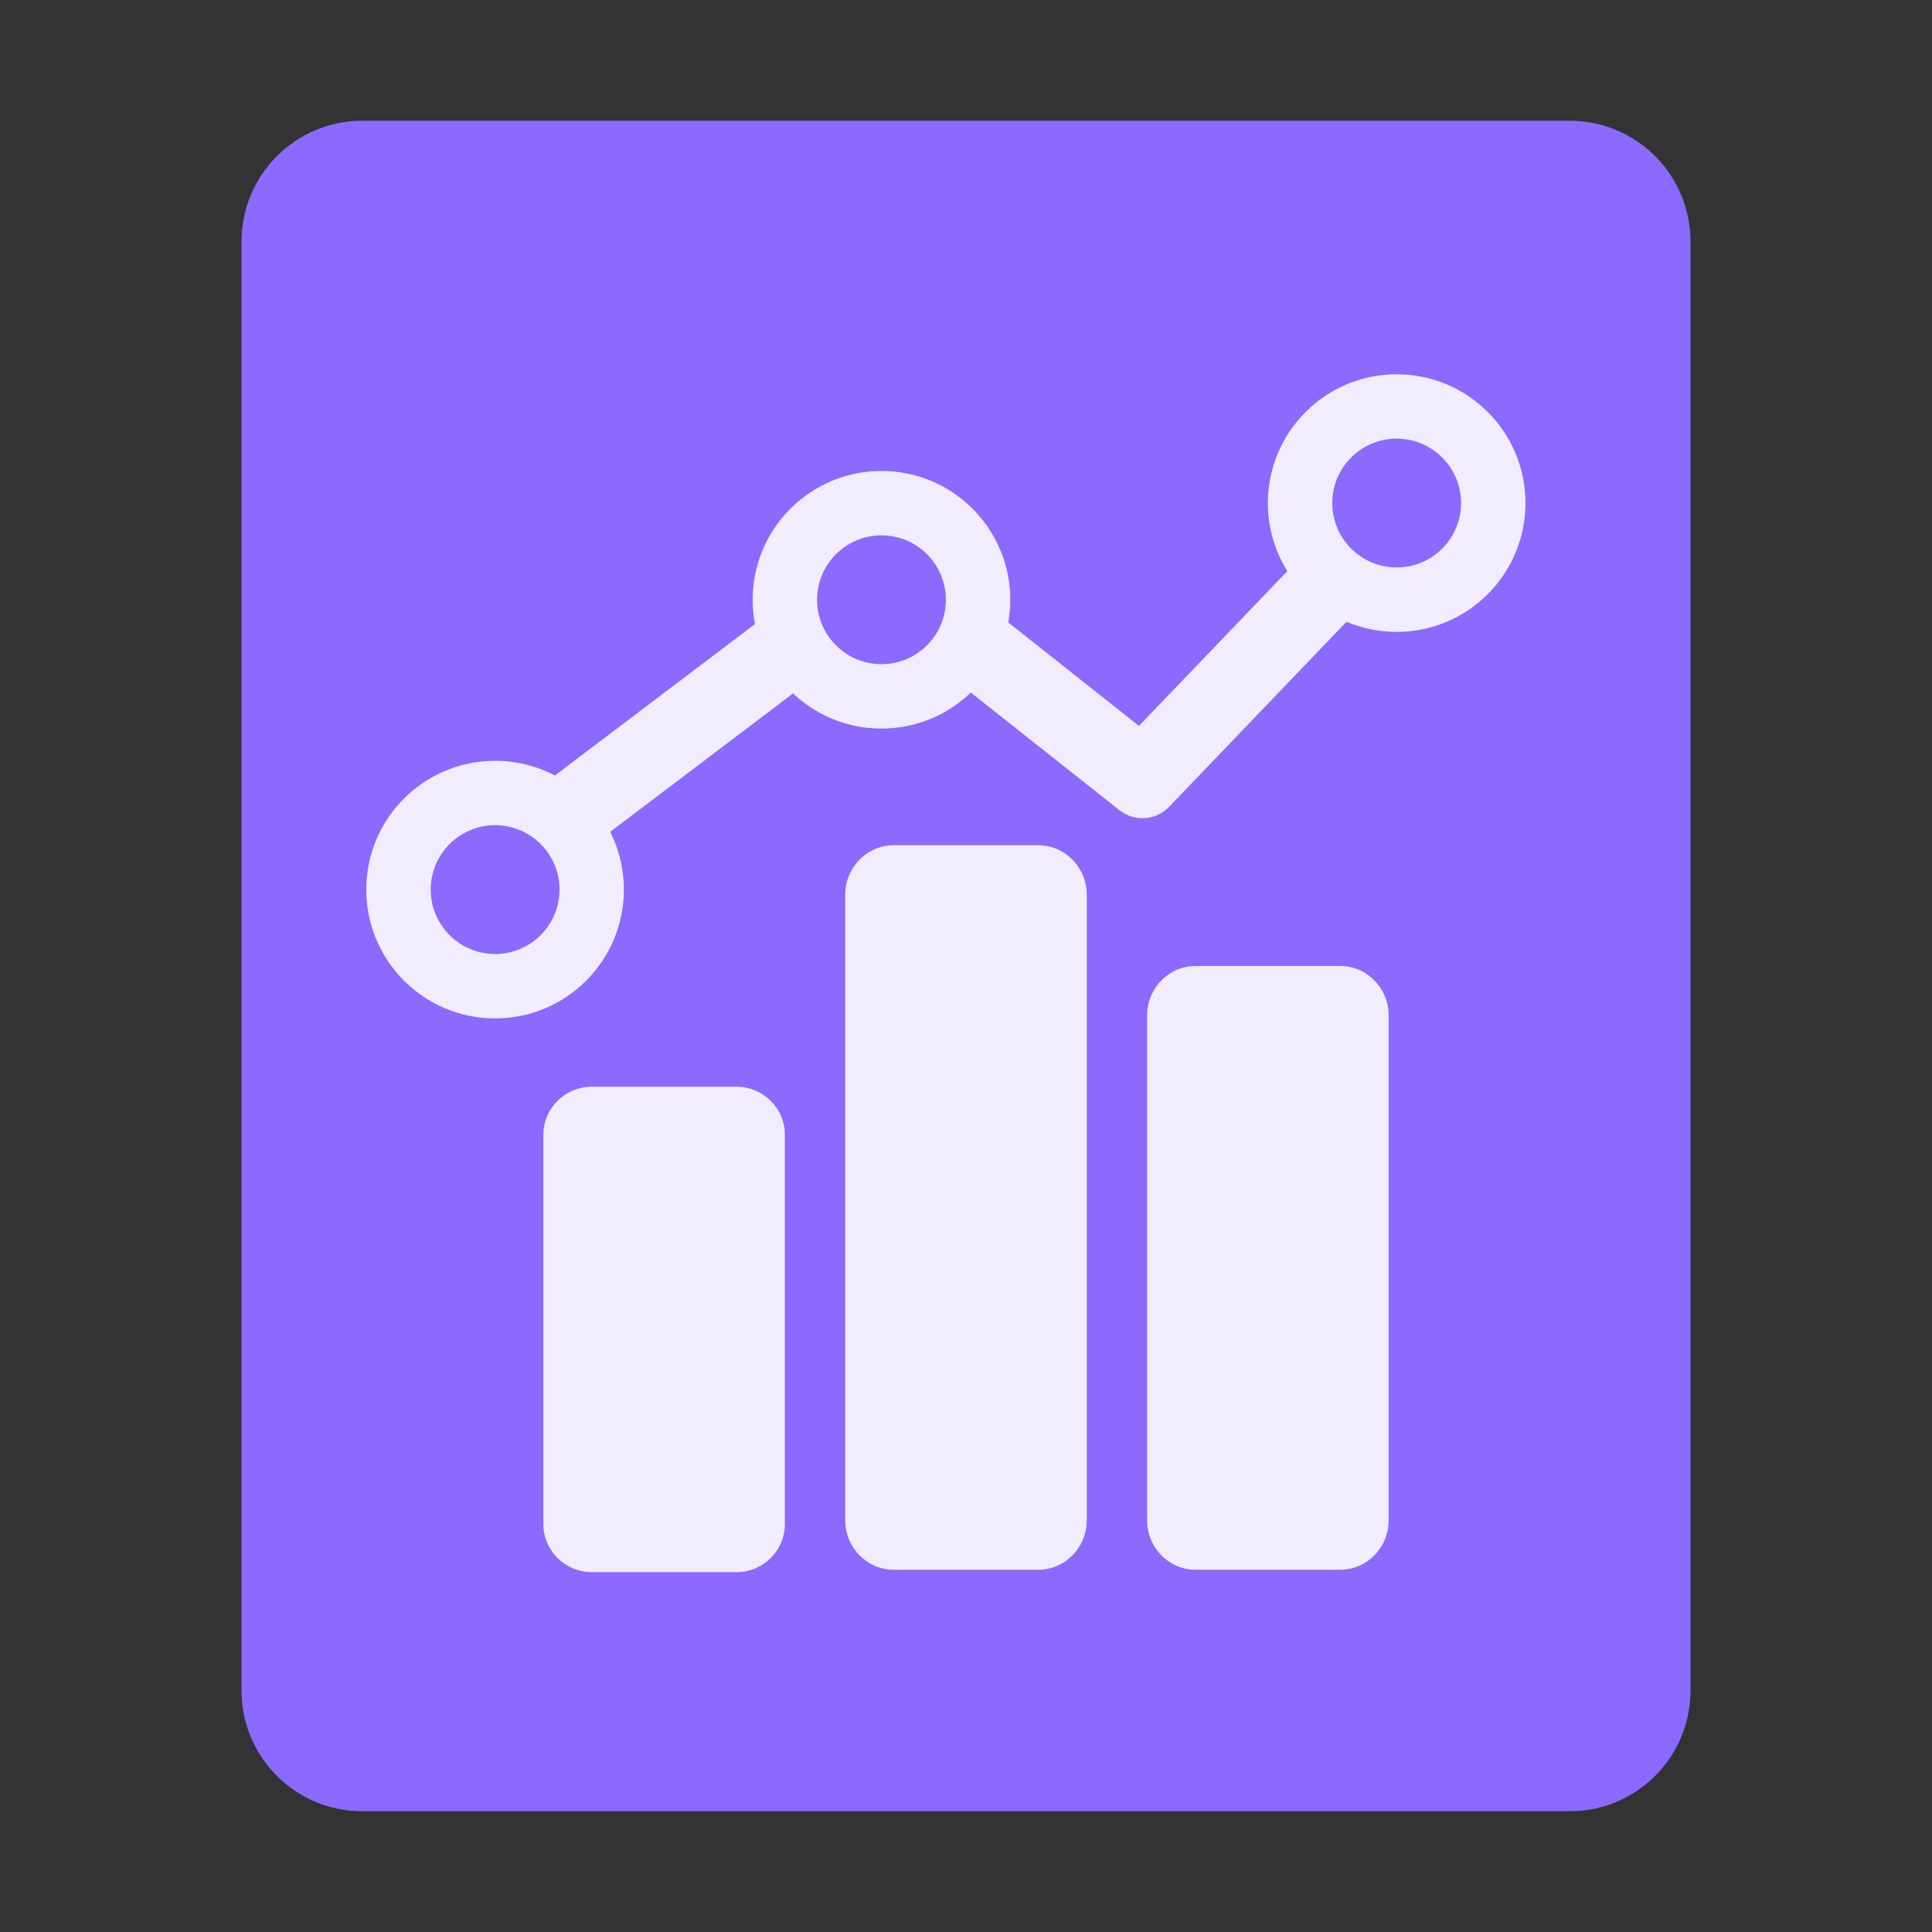
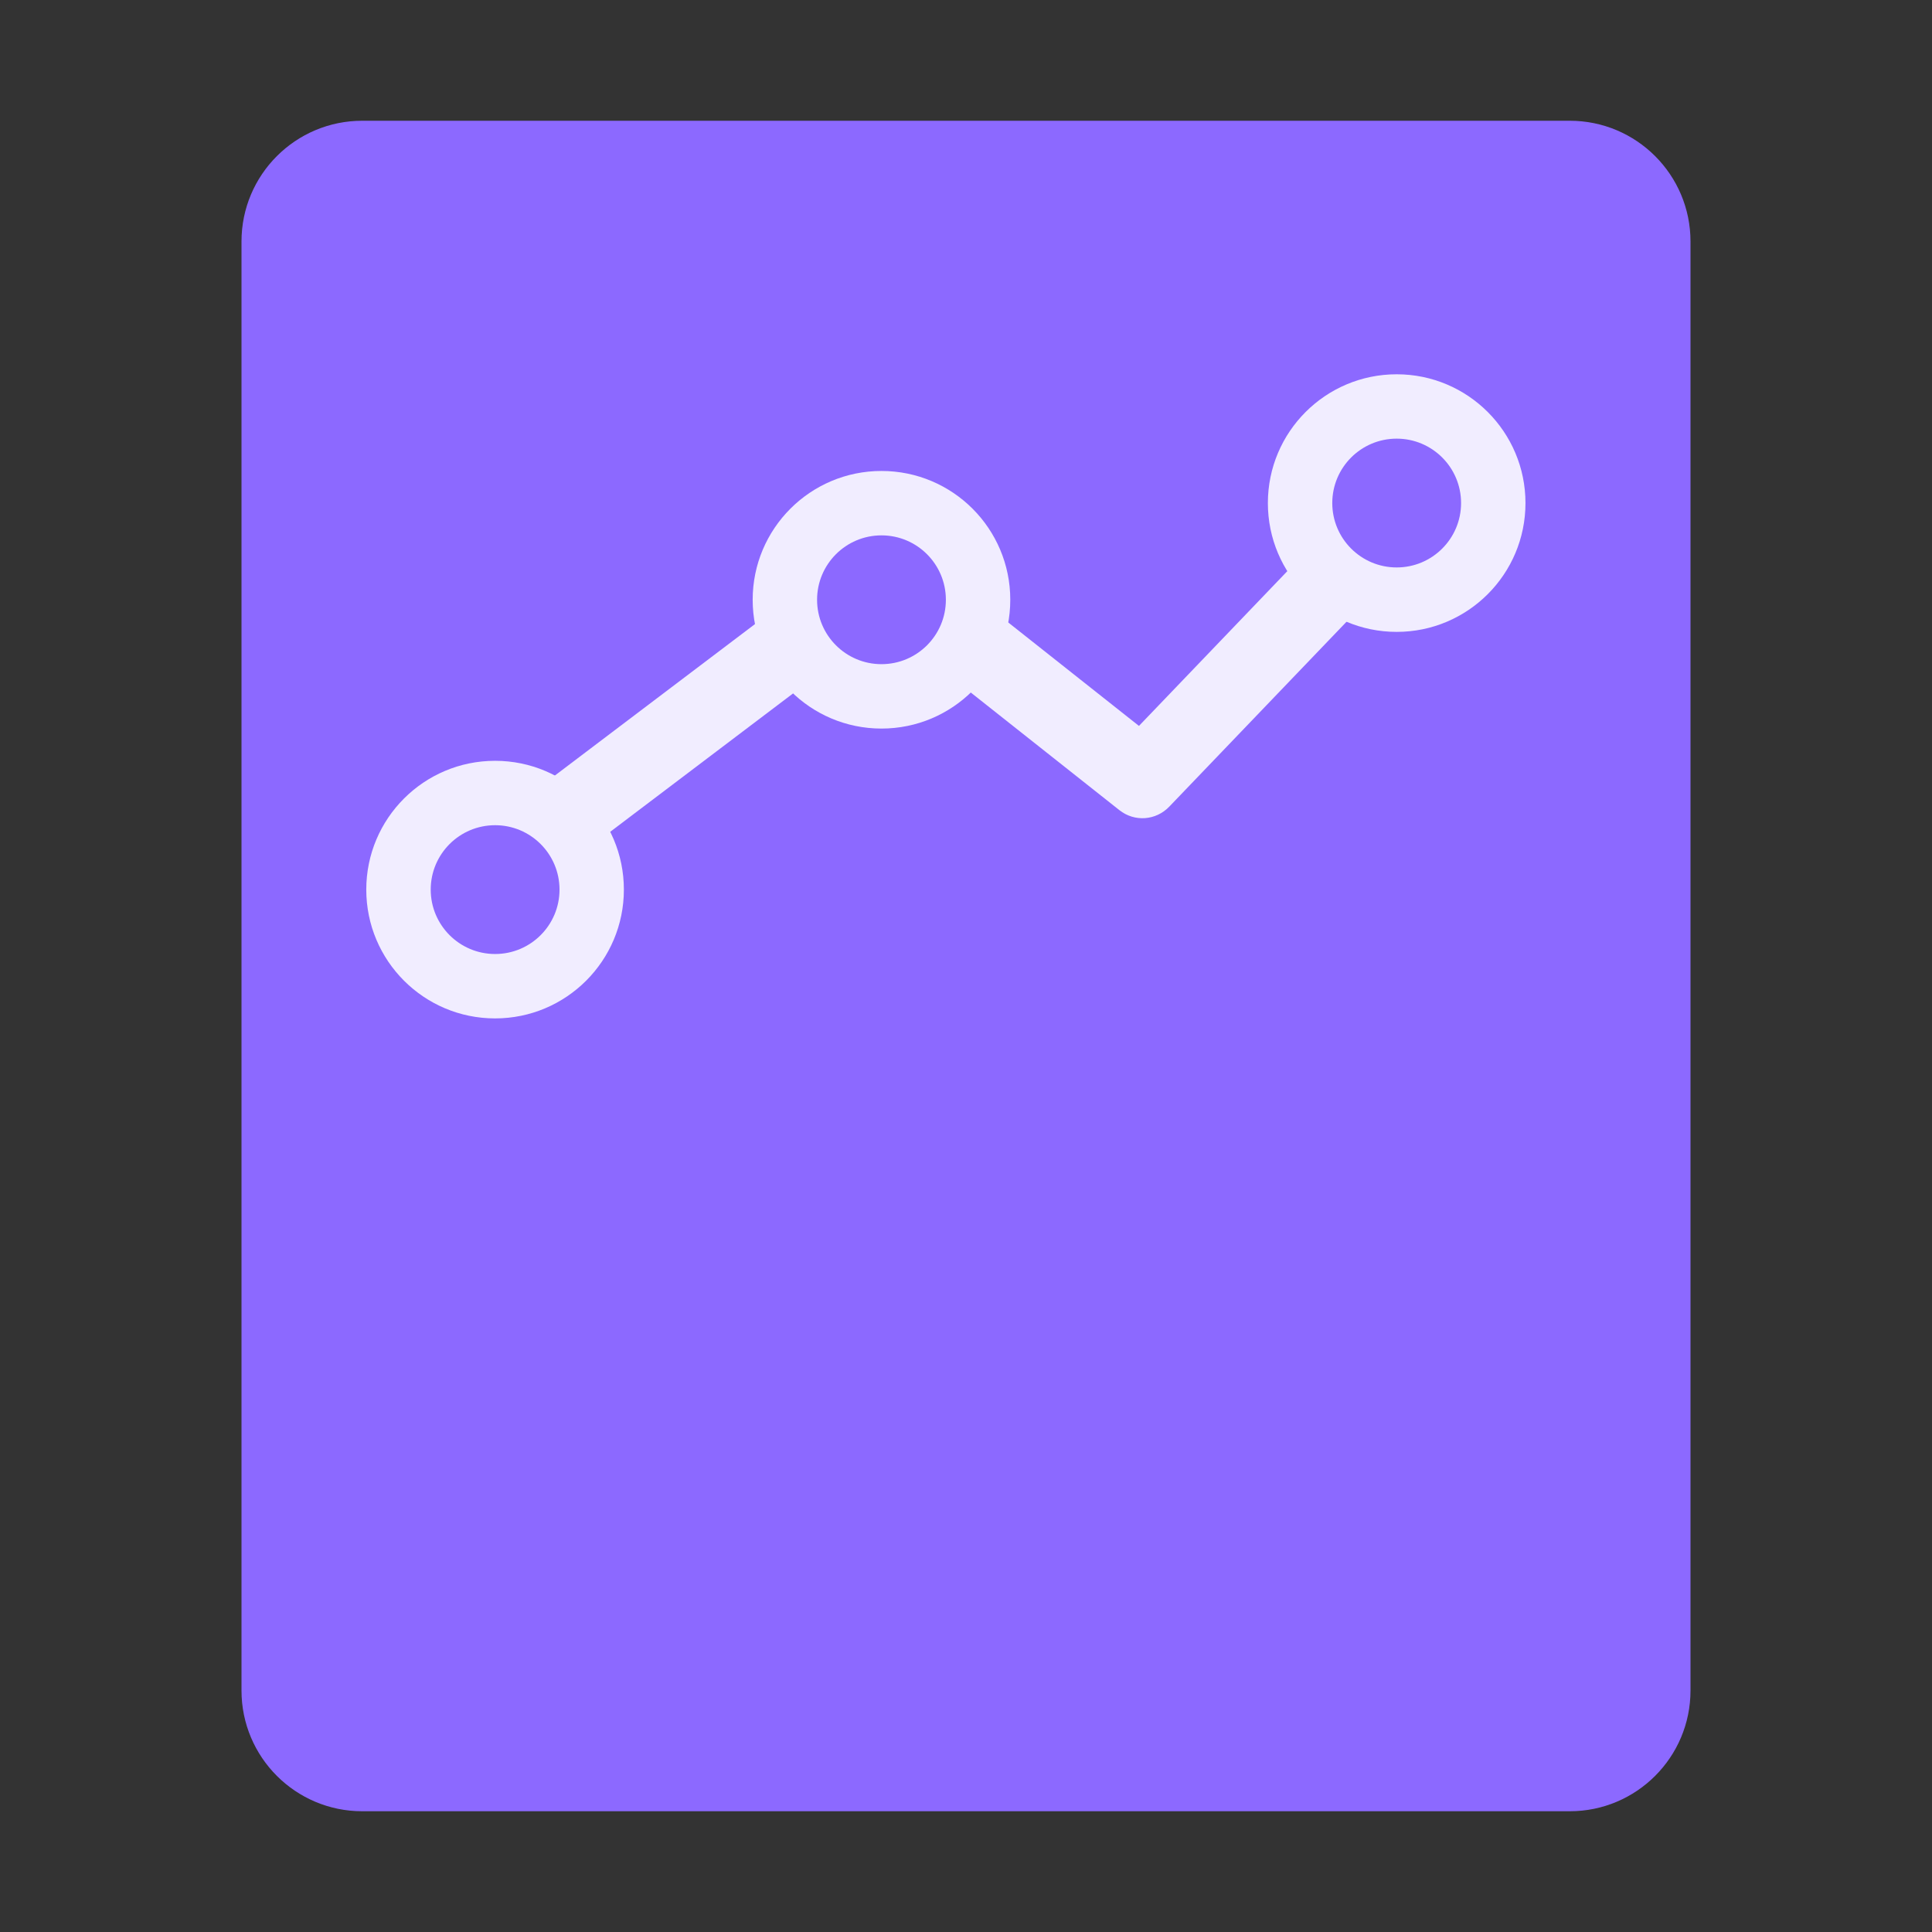
<svg xmlns="http://www.w3.org/2000/svg" width="48" height="48" viewBox="0 0 48 48" fill="none">
  <rect x="0" y="0" width="48" height="48" fill="#333333" stroke="none" />
  <path d="M6 6C6 4.343 7.343 3 9 3H39C40.657 3 42 4.343 42 6V42C42 43.657 40.657 45 39 45H9C7.343 45 6 43.657 6 42V6Z" fill="#8C69FF" />
-   <path fill-rule="evenodd" clip-rule="evenodd" d="M22.2 21L25.8 21C26.46 21 27 21.552 27 22.227L27 37.773C27 38.448 26.46 39 25.8 39L22.2 39C21.54 39 21 38.448 21 37.773L21 22.227C21 21.552 21.54 21 22.2 21ZM14.7 27L18.3 27C18.96 27 19.5 27.536 19.5 28.191L19.5 37.869C19.5 38.524 18.96 39.059 18.3 39.059L14.7 39.059C14.04 39.059 13.5 38.524 13.5 37.869L13.5 28.191C13.5 27.536 14.04 27 14.7 27ZM33.3 24L29.7 24C29.04 24 28.5 24.551 28.5 25.224L28.5 37.776C28.5 38.449 29.04 39 29.7 39L33.3 39C33.96 39 34.5 38.449 34.5 37.776L34.5 25.224C34.5 24.551 33.96 24 33.3 24Z" fill="#F1EDFF" />
  <path d="M12.202 22.905C11.779 23.226 11.188 23.127 10.881 22.686C10.574 22.245 10.668 21.628 11.091 21.307L21.432 13.481C21.769 13.226 22.227 13.231 22.559 13.494L28.297 18.035L32.772 13.367C33.141 12.982 33.74 12.982 34.11 13.367C34.479 13.753 34.479 14.378 34.11 14.763L29.052 20.039C28.718 20.388 28.188 20.426 27.811 20.128L21.975 15.509L12.202 22.905Z" fill="#F1EDFF" />
  <circle cx="21.9" cy="14.901" r="3.2" fill="#F1EDFF" />
  <circle cx="34.7" cy="12.499" r="3.2" fill="#F1EDFF" />
  <circle cx="12.3" cy="22.102" r="3.2" fill="#F1EDFF" />
  <circle cx="12.301" cy="22.102" r="1.6" fill="#8C69FF" />
  <circle cx="21.9" cy="14.901" r="1.6" fill="#8C69FF" />
  <circle cx="34.7" cy="12.498" r="1.6" fill="#8C69FF" />
</svg>